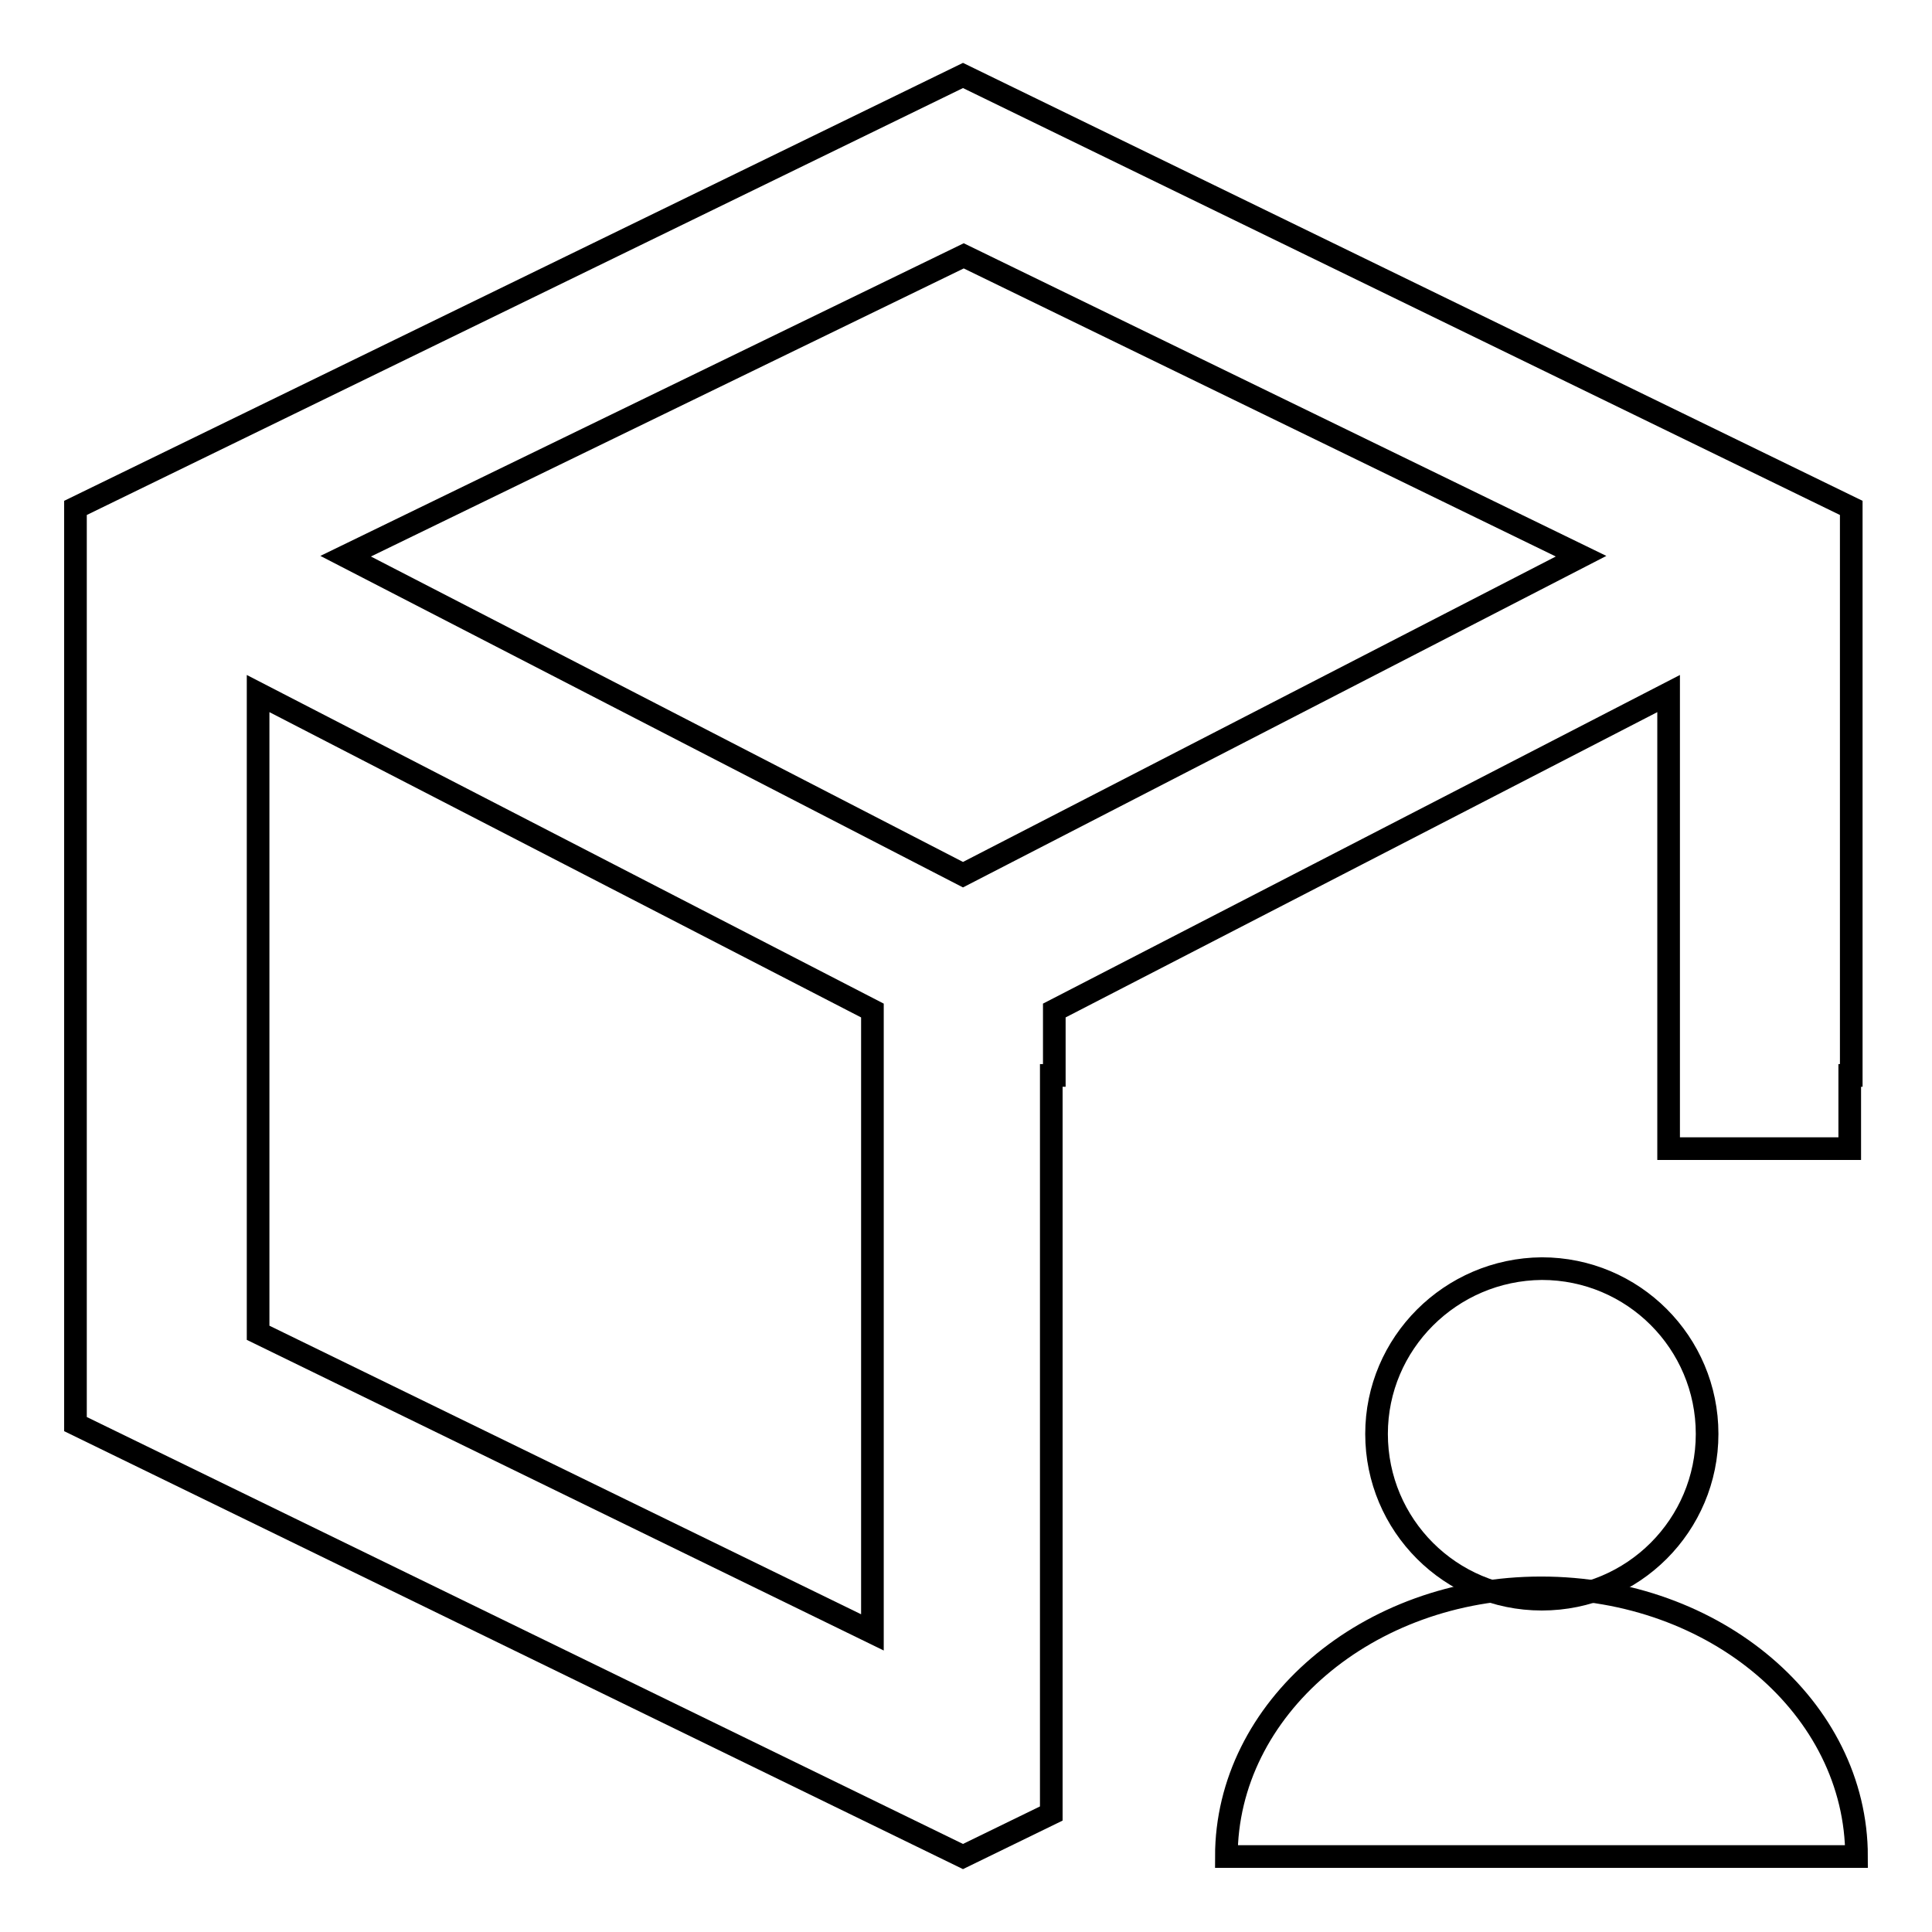
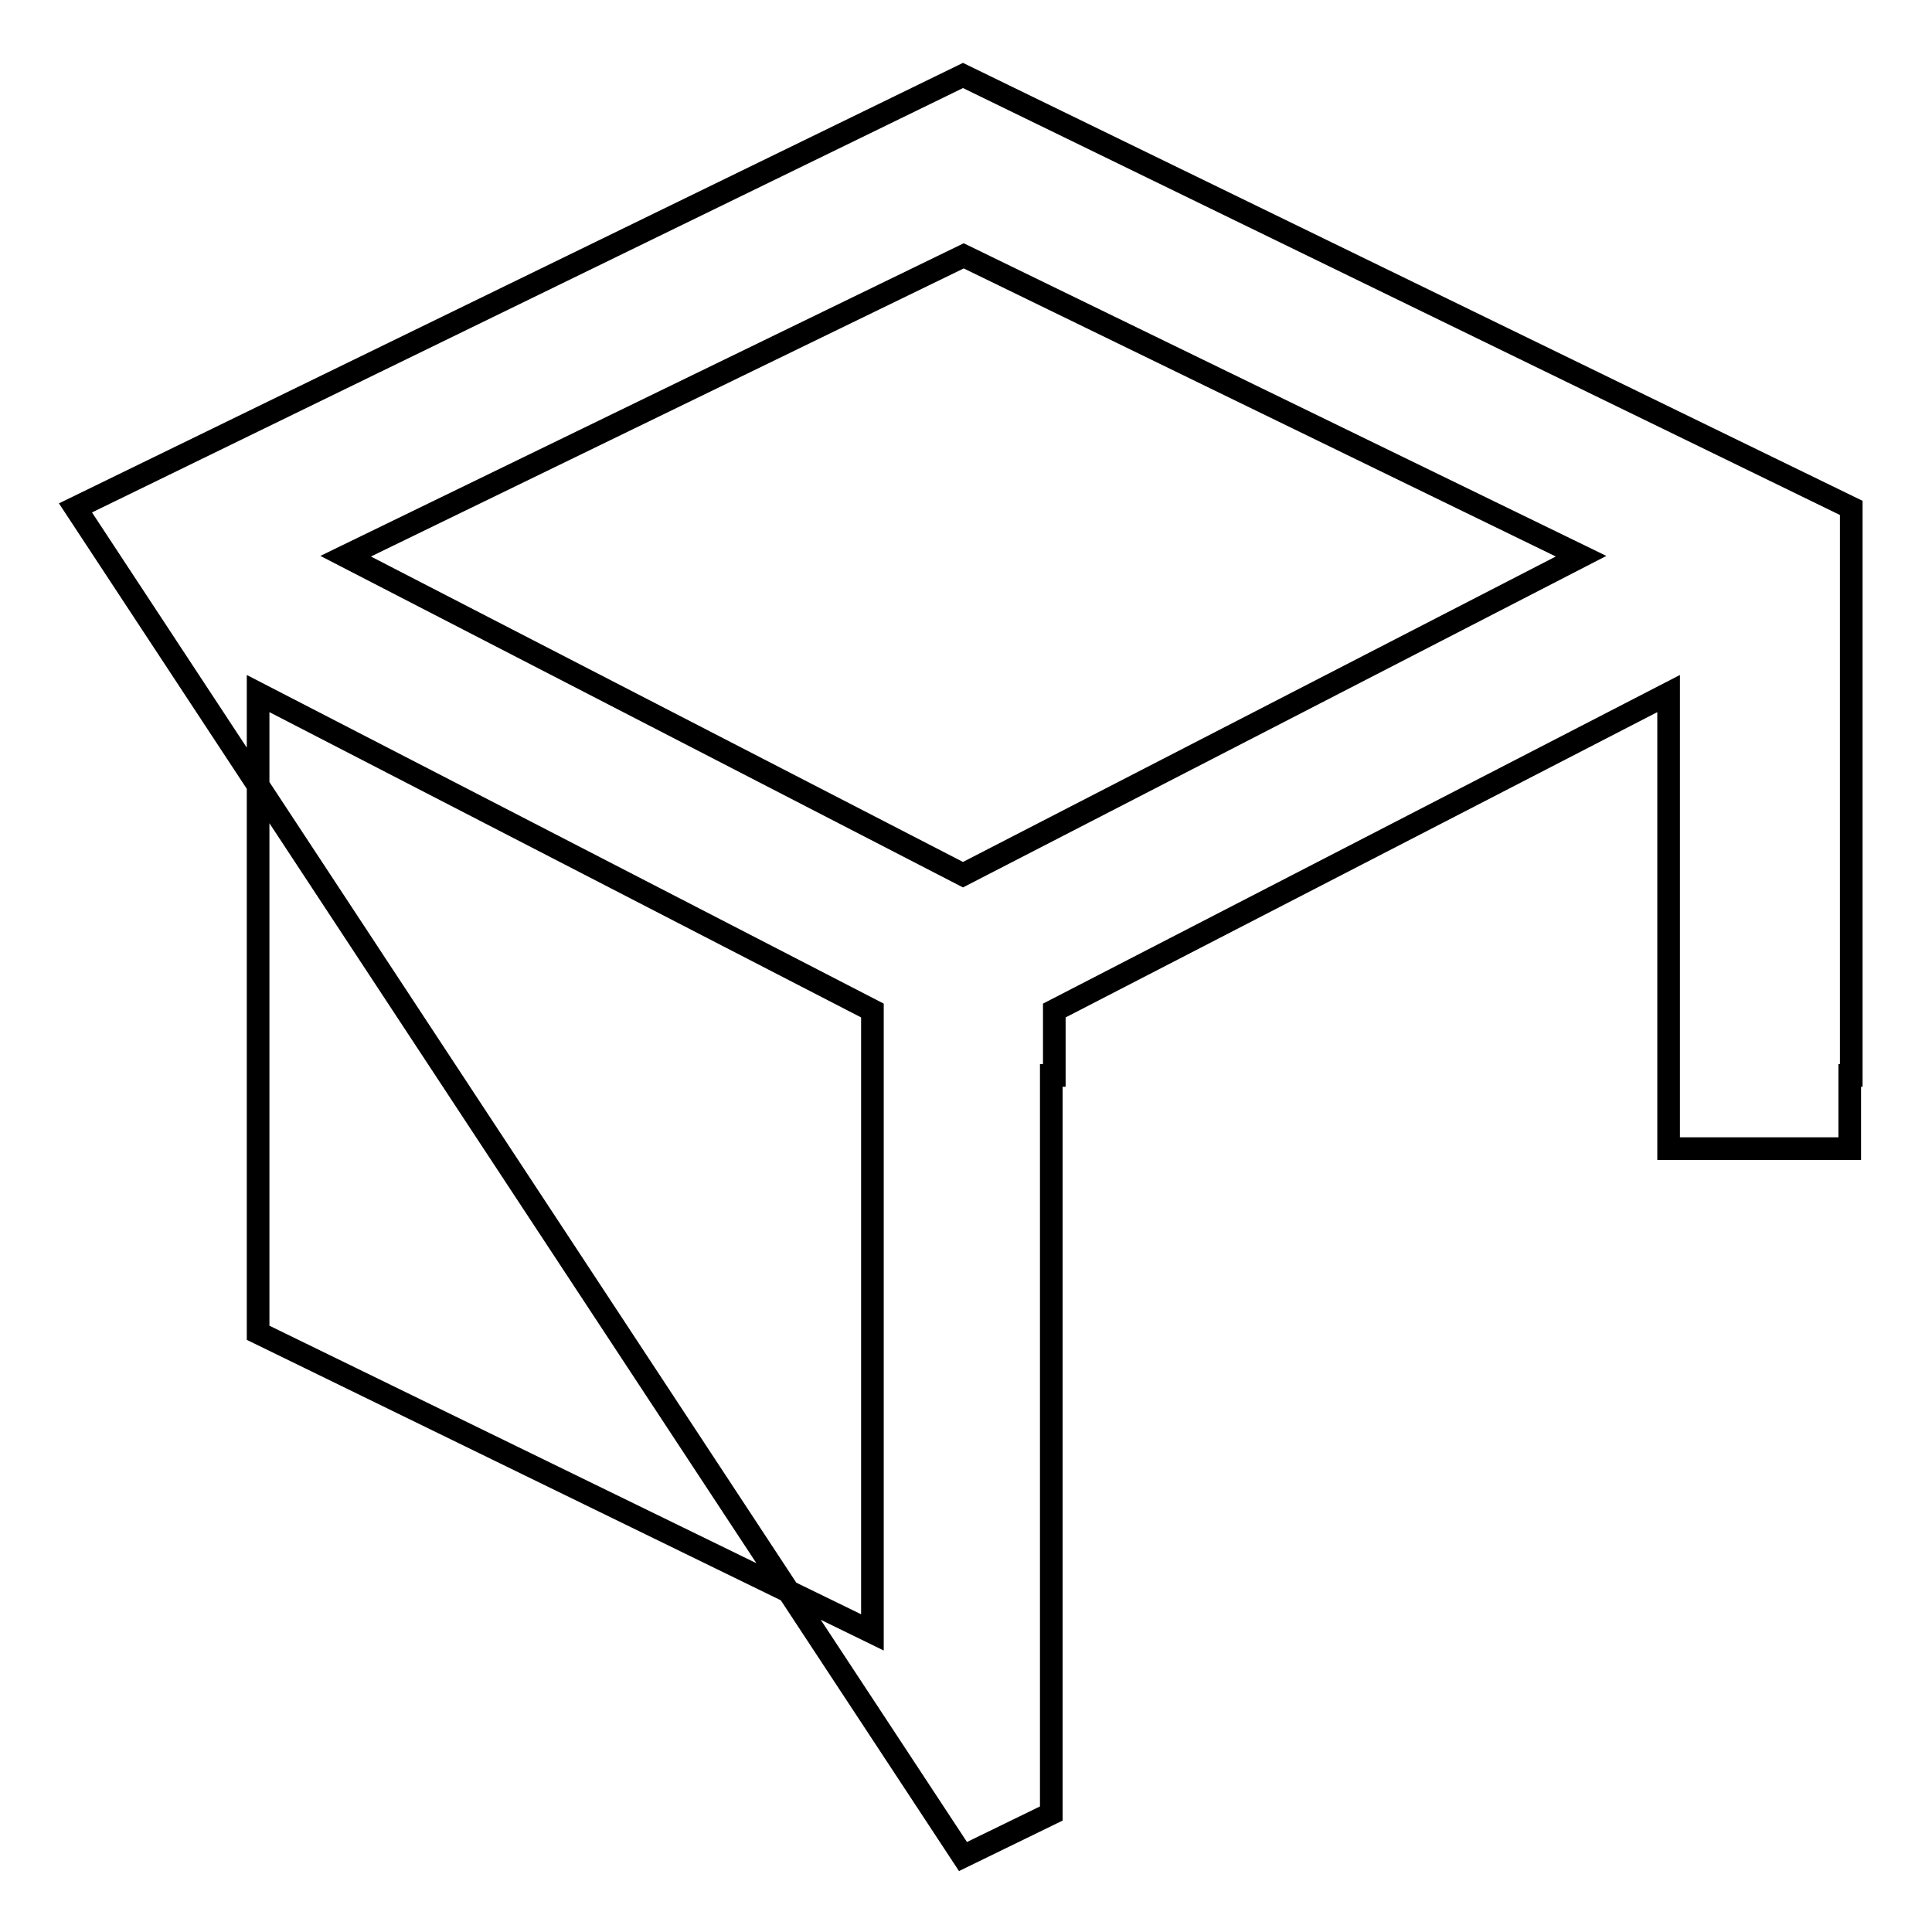
<svg xmlns="http://www.w3.org/2000/svg" version="1.1" x="0px" y="0px" viewBox="0 0 256 256" enable-background="new 0 0 256 256" xml:space="preserve">
  <g>
    <g>
-       <path stroke-width="3" fill-opacity="0" stroke="#000000" d="M245.3,142.5V67.3L127.6,10L10,67.3v121.4L127.6,246l11.7-5.7v-97.8h0.4v-8.6l81.4-42v29.6h0v30.7h24v-9.7H245.3L245.3,142.5z M34.2,176.6V91.9l81.4,42v82.4L34.2,176.6z M127.6,115.9L45.8,73.7l81.9-39.8l81.8,39.8L127.6,115.9z" />
-       <path stroke-width="3" fill-opacity="0" stroke="#000000" d="M182.4,190c0,12.1,9.8,21.9,21.9,21.9c12.1,0,21.9-9.8,21.9-21.9c0-12.1-9.8-21.9-21.9-21.9C192.2,168.2,182.4,178,182.4,190L182.4,190L182.4,190z" />
-       <path stroke-width="3" fill-opacity="0" stroke="#000000" d="M246,246c0-19.7-18.7-35.6-41.8-35.6c-23,0-41.7,16-41.7,35.6H246z" />
+       <path stroke-width="3" fill-opacity="0" stroke="#000000" d="M245.3,142.5V67.3L127.6,10L10,67.3L127.6,246l11.7-5.7v-97.8h0.4v-8.6l81.4-42v29.6h0v30.7h24v-9.7H245.3L245.3,142.5z M34.2,176.6V91.9l81.4,42v82.4L34.2,176.6z M127.6,115.9L45.8,73.7l81.9-39.8l81.8,39.8L127.6,115.9z" />
    </g>
  </g>
</svg>